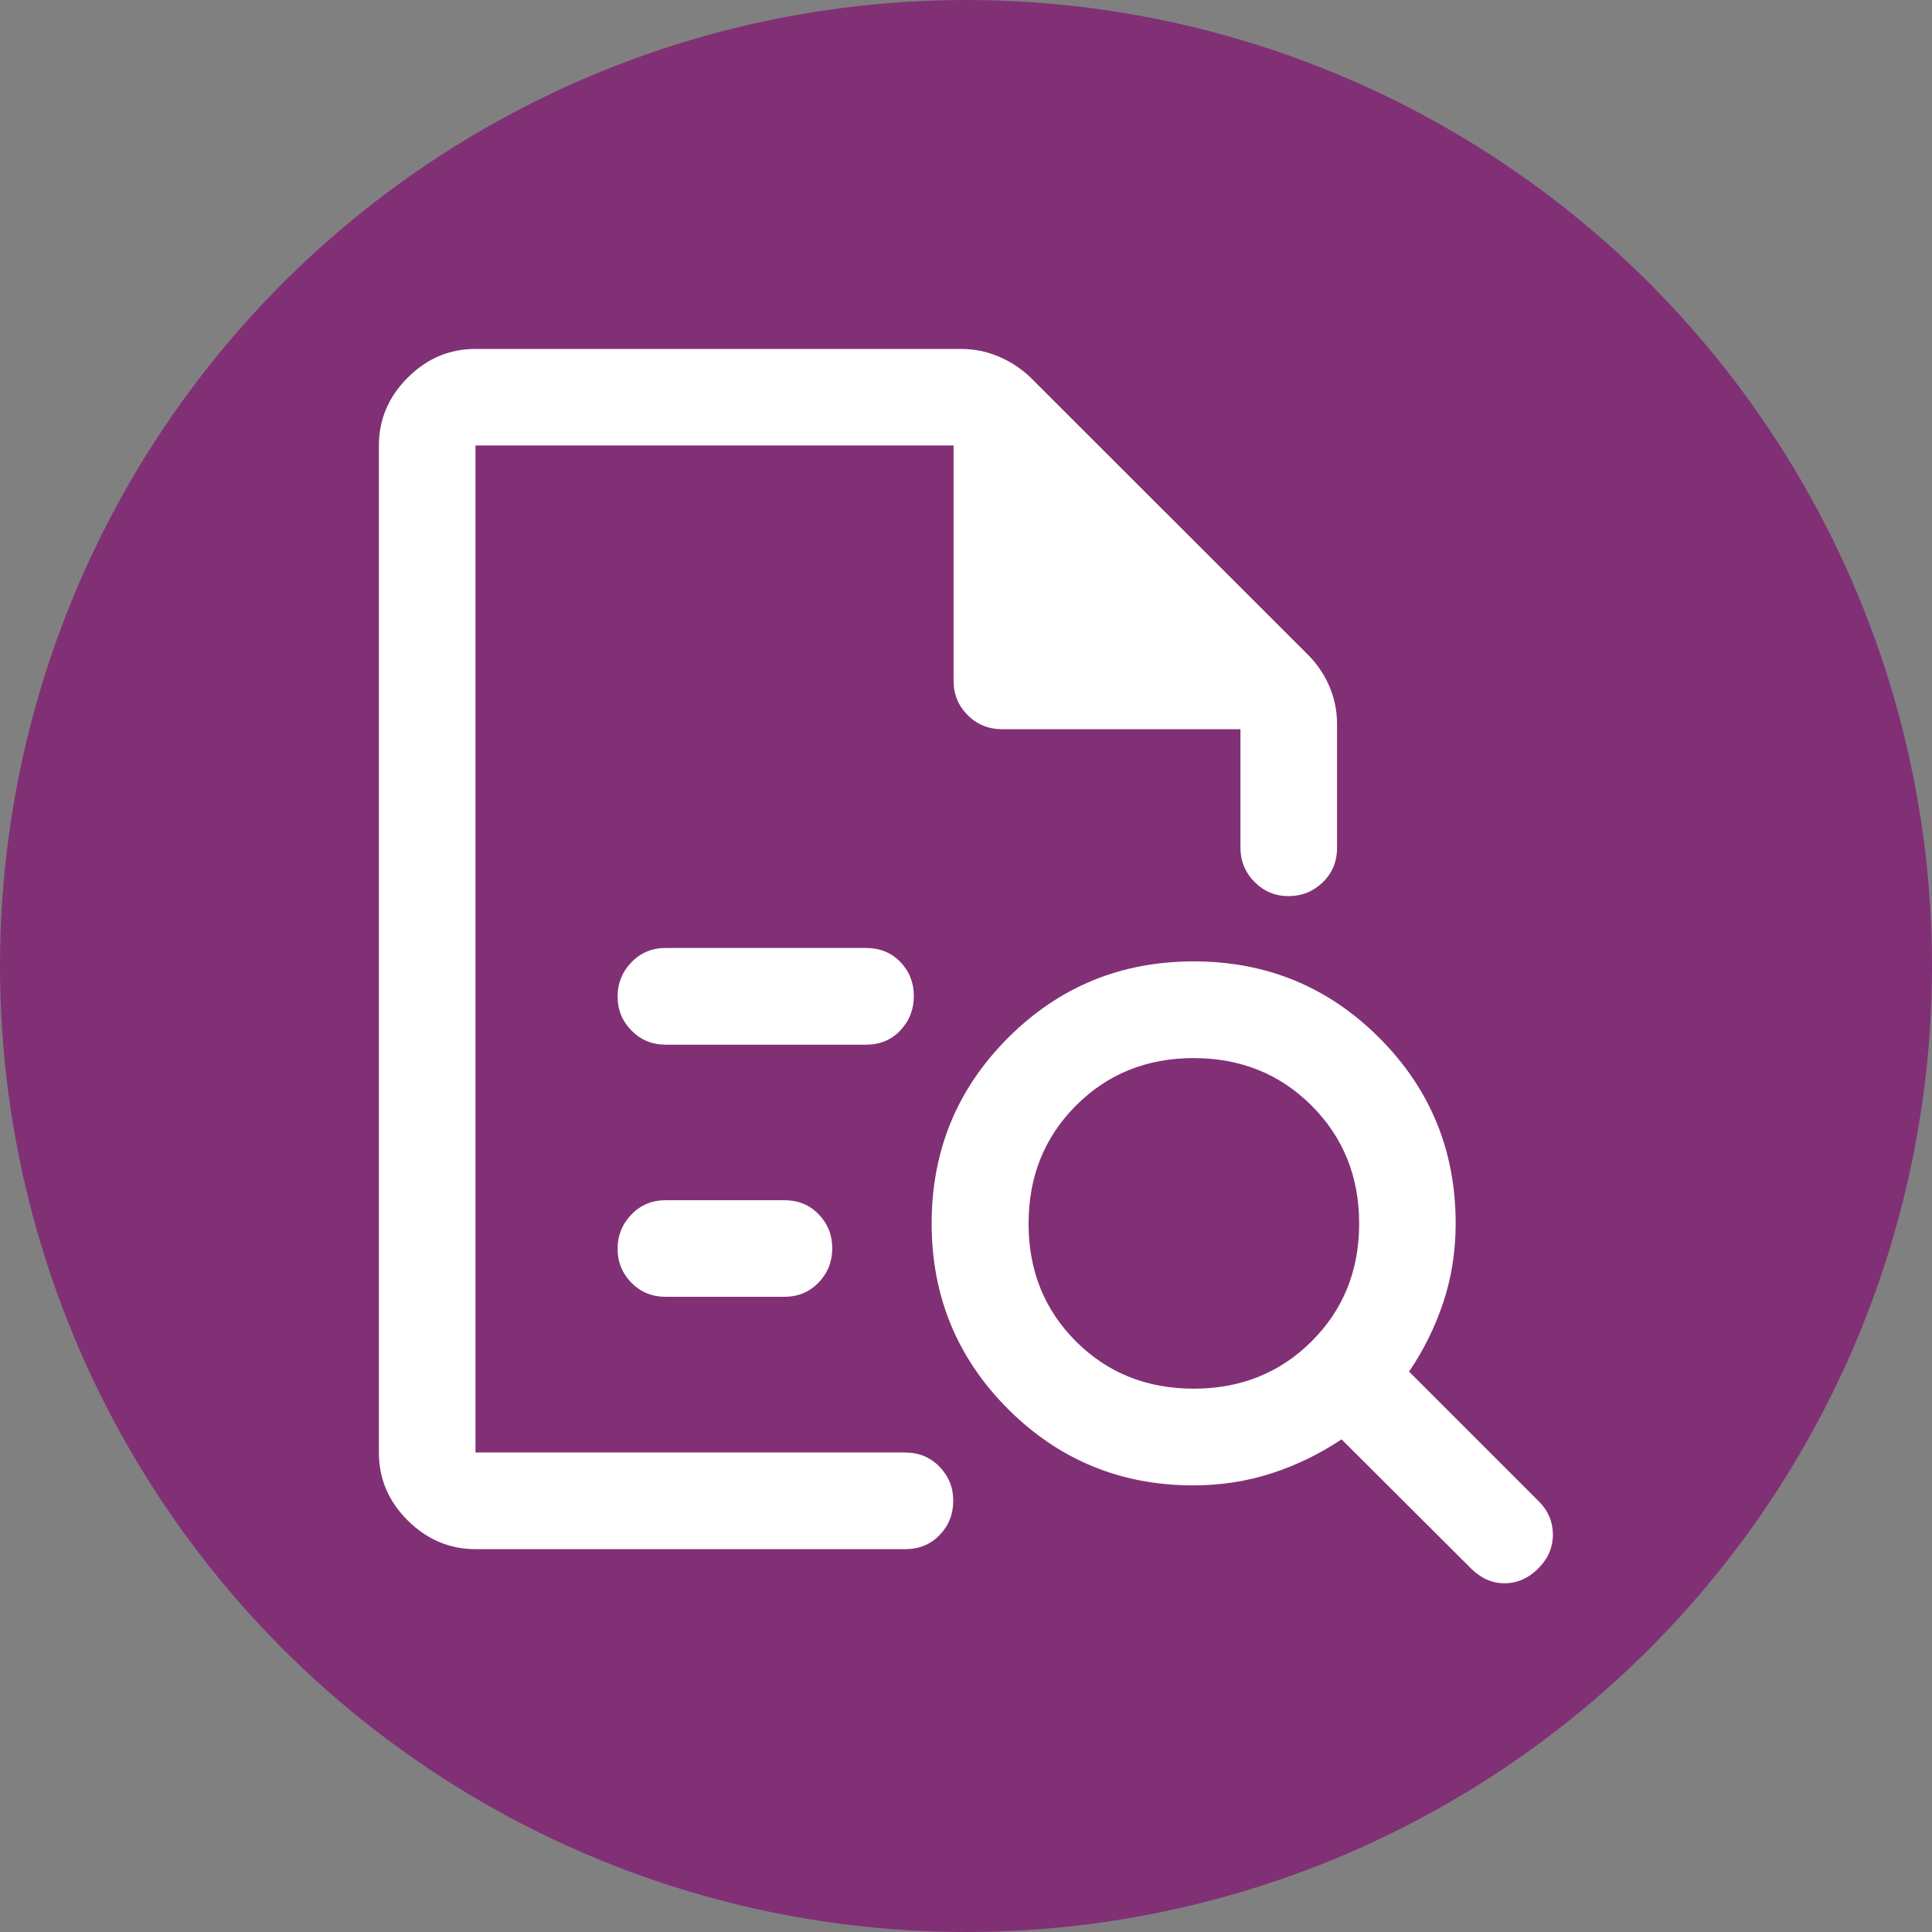
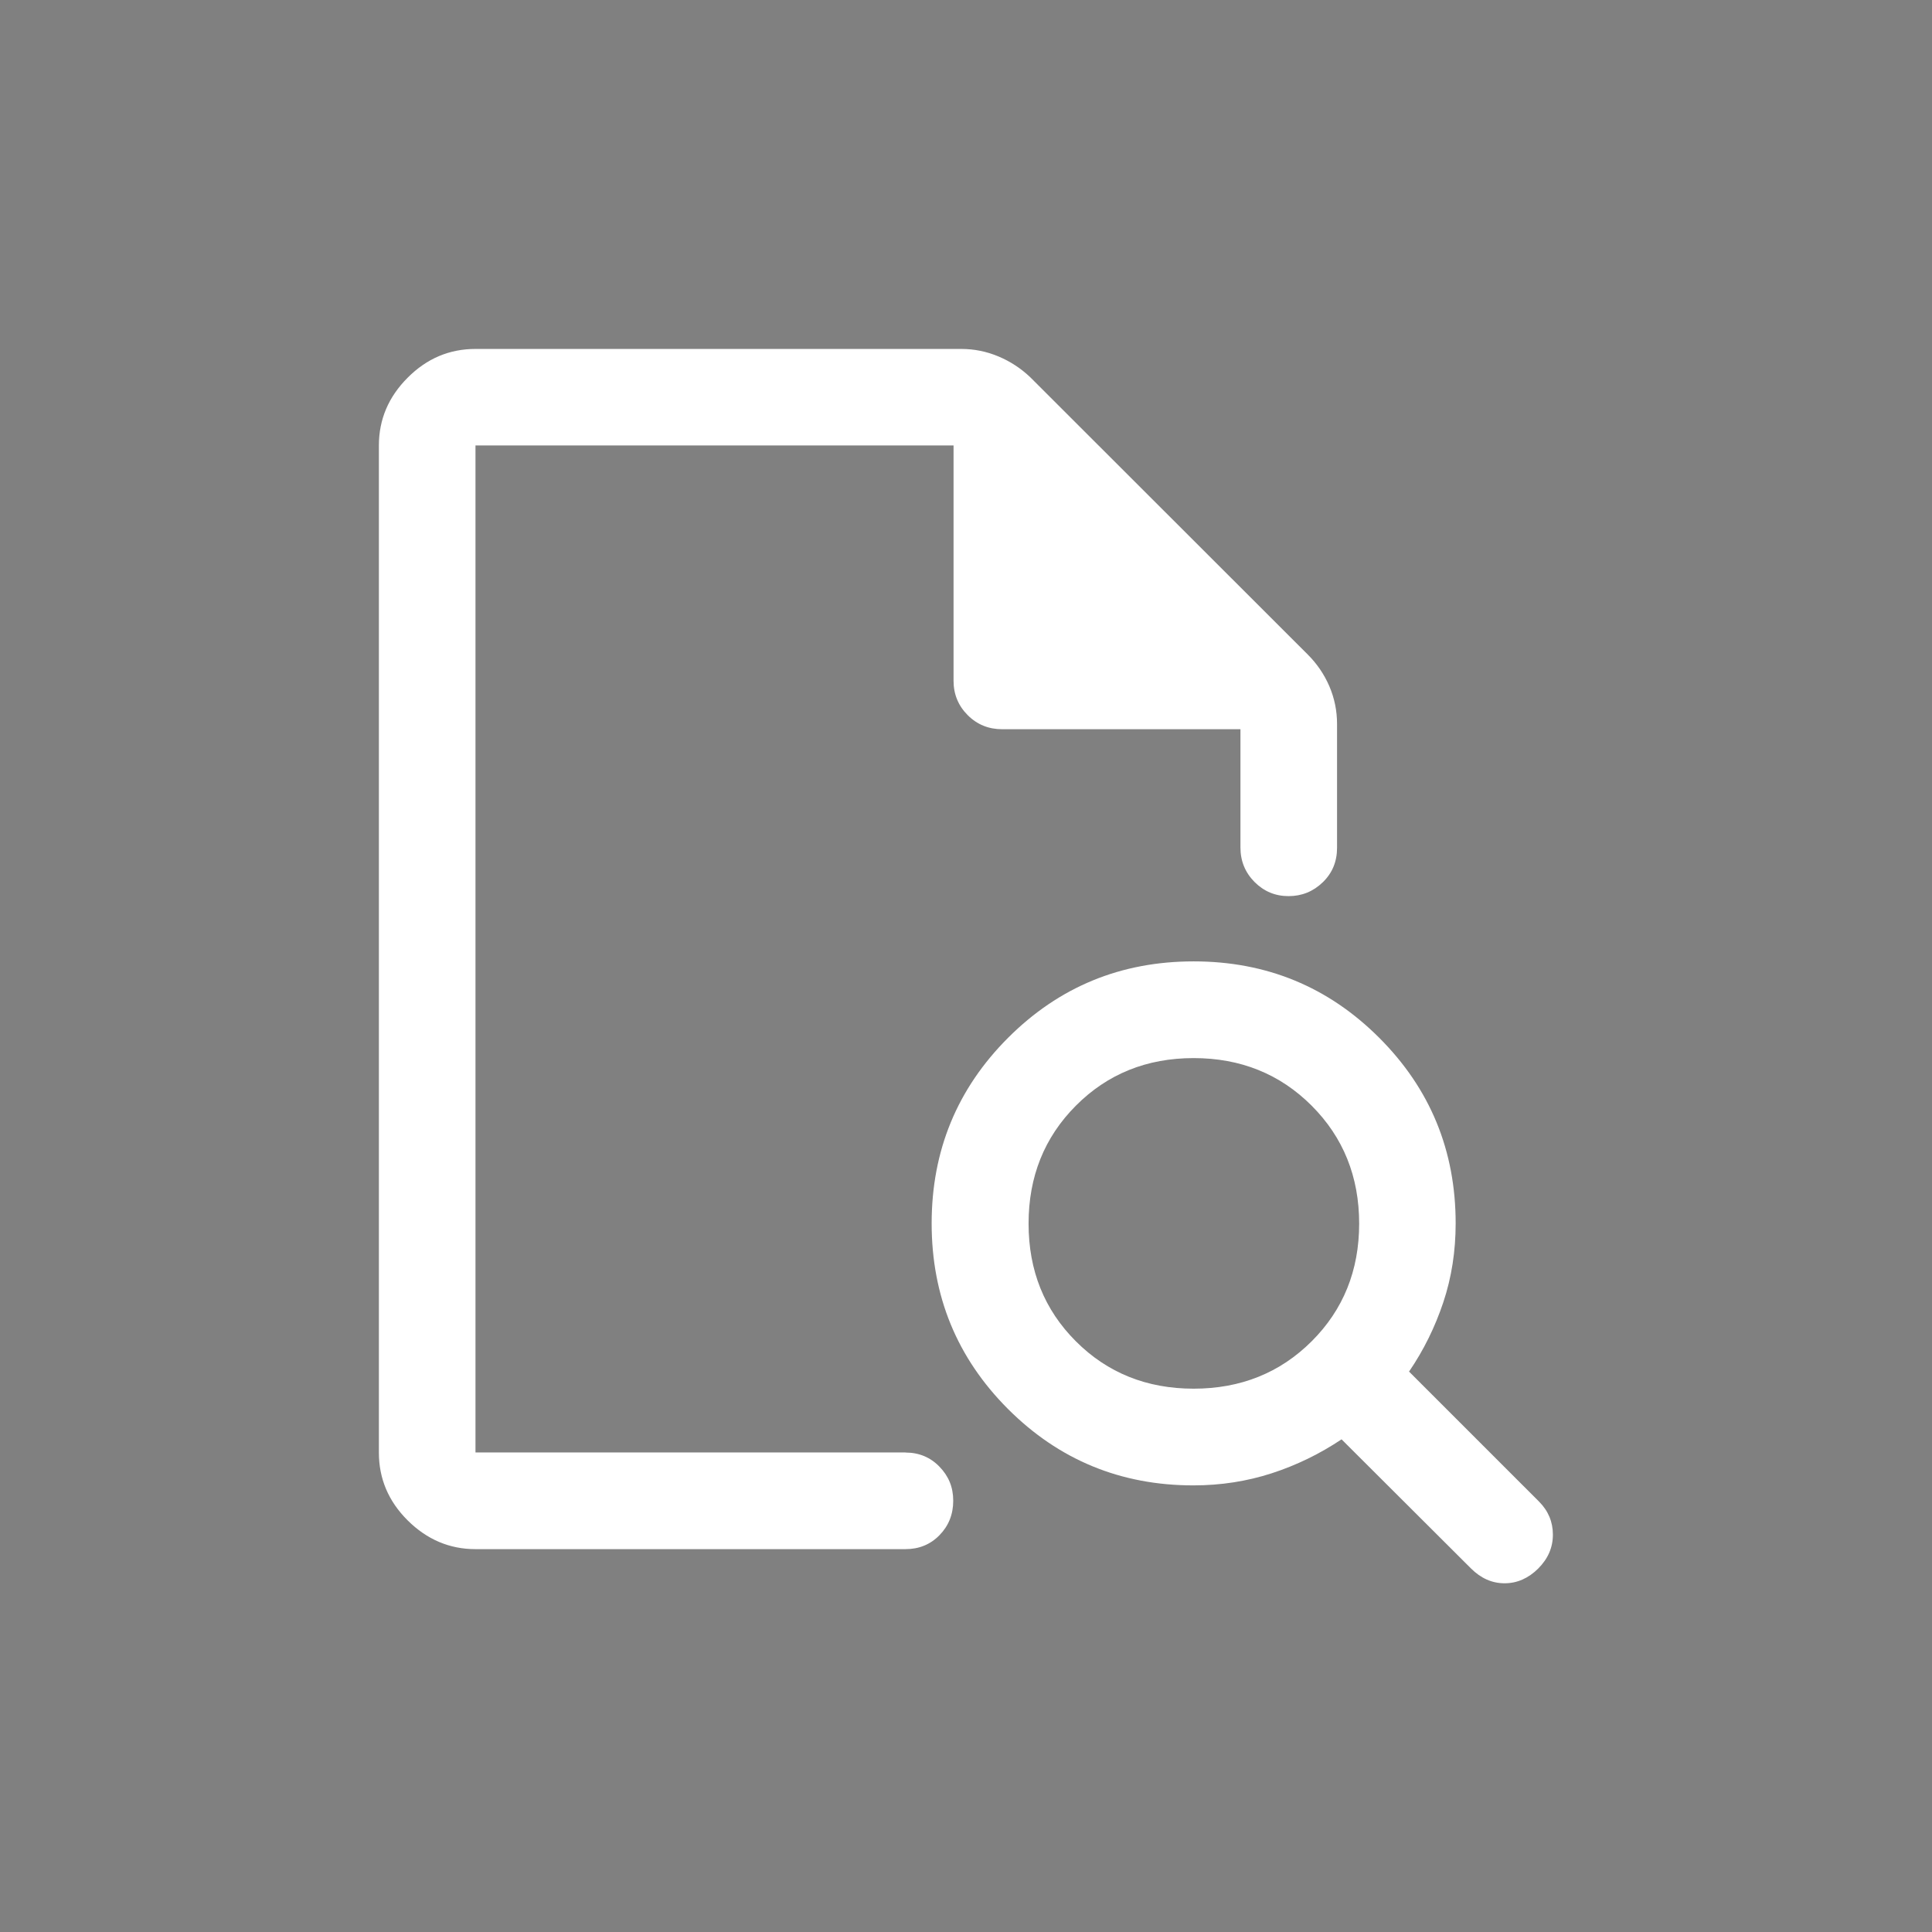
<svg xmlns="http://www.w3.org/2000/svg" id="Layer_2" viewBox="0 0 180 180">
  <rect x="0" y="0" width="180" height="180" fill="#808080" stroke="none" />
  <defs>
    <style>
      .cls-1 {
        fill: #fff;
      }

      .cls-2 {
        fill: #813076;
      }
    </style>
  </defs>
  <g id="Layer_1-2" data-name="Layer_1">
    <g>
-       <circle class="cls-2" cx="90" cy="90" r="90" />
      <g>
        <path class="cls-1" d="M84.36,135.32h-40.06V41.5h44.54v21.92c0,1.26.44,2.33,1.32,3.21.88.88,1.95,1.31,3.21,1.31h22.2v11.02c0,1.26.44,2.33,1.31,3.21.88.88,1.93,1.32,3.17,1.32s2.3-.43,3.19-1.29c.89-.86,1.33-1.93,1.33-3.21v-11.54c0-1.23-.24-2.4-.72-3.52-.48-1.11-1.15-2.09-2-2.94l-25.86-25.84c-.85-.81-1.83-1.46-2.94-1.93-1.11-.47-2.27-.71-3.5-.71h-45.25c-2.43,0-4.54.89-6.32,2.68-1.79,1.79-2.68,3.9-2.68,6.32v93.82c0,2.43.89,4.54,2.68,6.32s3.9,2.68,6.32,2.68h40.06c1.26,0,2.32-.43,3.17-1.3.85-.87,1.28-1.94,1.28-3.21s-.43-2.29-1.28-3.17c-.85-.88-1.91-1.32-3.17-1.32Z" />
-         <path class="cls-1" d="M83.88,96c.84-.88,1.26-1.95,1.26-3.2s-.42-2.31-1.26-3.18c-.84-.87-1.91-1.3-3.19-1.3h-18.67c-1.26,0-2.33.44-3.19,1.33-.86.89-1.29,1.95-1.29,3.19s.43,2.3,1.29,3.17c.86.88,1.92,1.32,3.19,1.32h18.67c1.29,0,2.35-.44,3.19-1.32Z" />
        <path class="cls-1" d="M131.29,127.77c1.35-1.98,2.41-4.13,3.18-6.44.77-2.31,1.15-4.76,1.15-7.35,0-6.78-2.37-12.54-7.12-17.29s-10.51-7.12-17.29-7.12-12.54,2.37-17.29,7.12c-4.74,4.74-7.12,10.51-7.12,17.29s2.37,12.54,7.11,17.29c4.74,4.74,10.5,7.12,17.27,7.12,2.56,0,5-.38,7.31-1.13,2.31-.75,4.48-1.81,6.5-3.16l12.05,12.02c.93.93,1.97,1.39,3.14,1.39s2.21-.46,3.13-1.37c.92-.92,1.37-1.97,1.37-3.16s-.43-2.22-1.3-3.09l-12.11-12.11ZM122.2,124.97c-2.95,2.94-6.62,4.41-10.99,4.41s-8.03-1.47-10.97-4.41c-2.94-2.94-4.41-6.59-4.41-10.97s1.47-8.04,4.41-10.99c2.94-2.95,6.6-4.43,10.97-4.43s8.04,1.48,10.99,4.43,4.43,6.62,4.43,10.99-1.48,8.03-4.43,10.97Z" />
-         <path class="cls-1" d="M62.02,111.82c-1.26,0-2.33.44-3.19,1.33s-1.29,1.95-1.29,3.19.43,2.3,1.29,3.17c.86.88,1.92,1.31,3.19,1.31h11.06c1.26,0,2.32-.44,3.18-1.32.85-.88,1.28-1.95,1.28-3.2s-.43-2.31-1.28-3.18c-.85-.87-1.91-1.3-3.18-1.3h-11.06Z" />
      </g>
    </g>
  </g>
</svg>